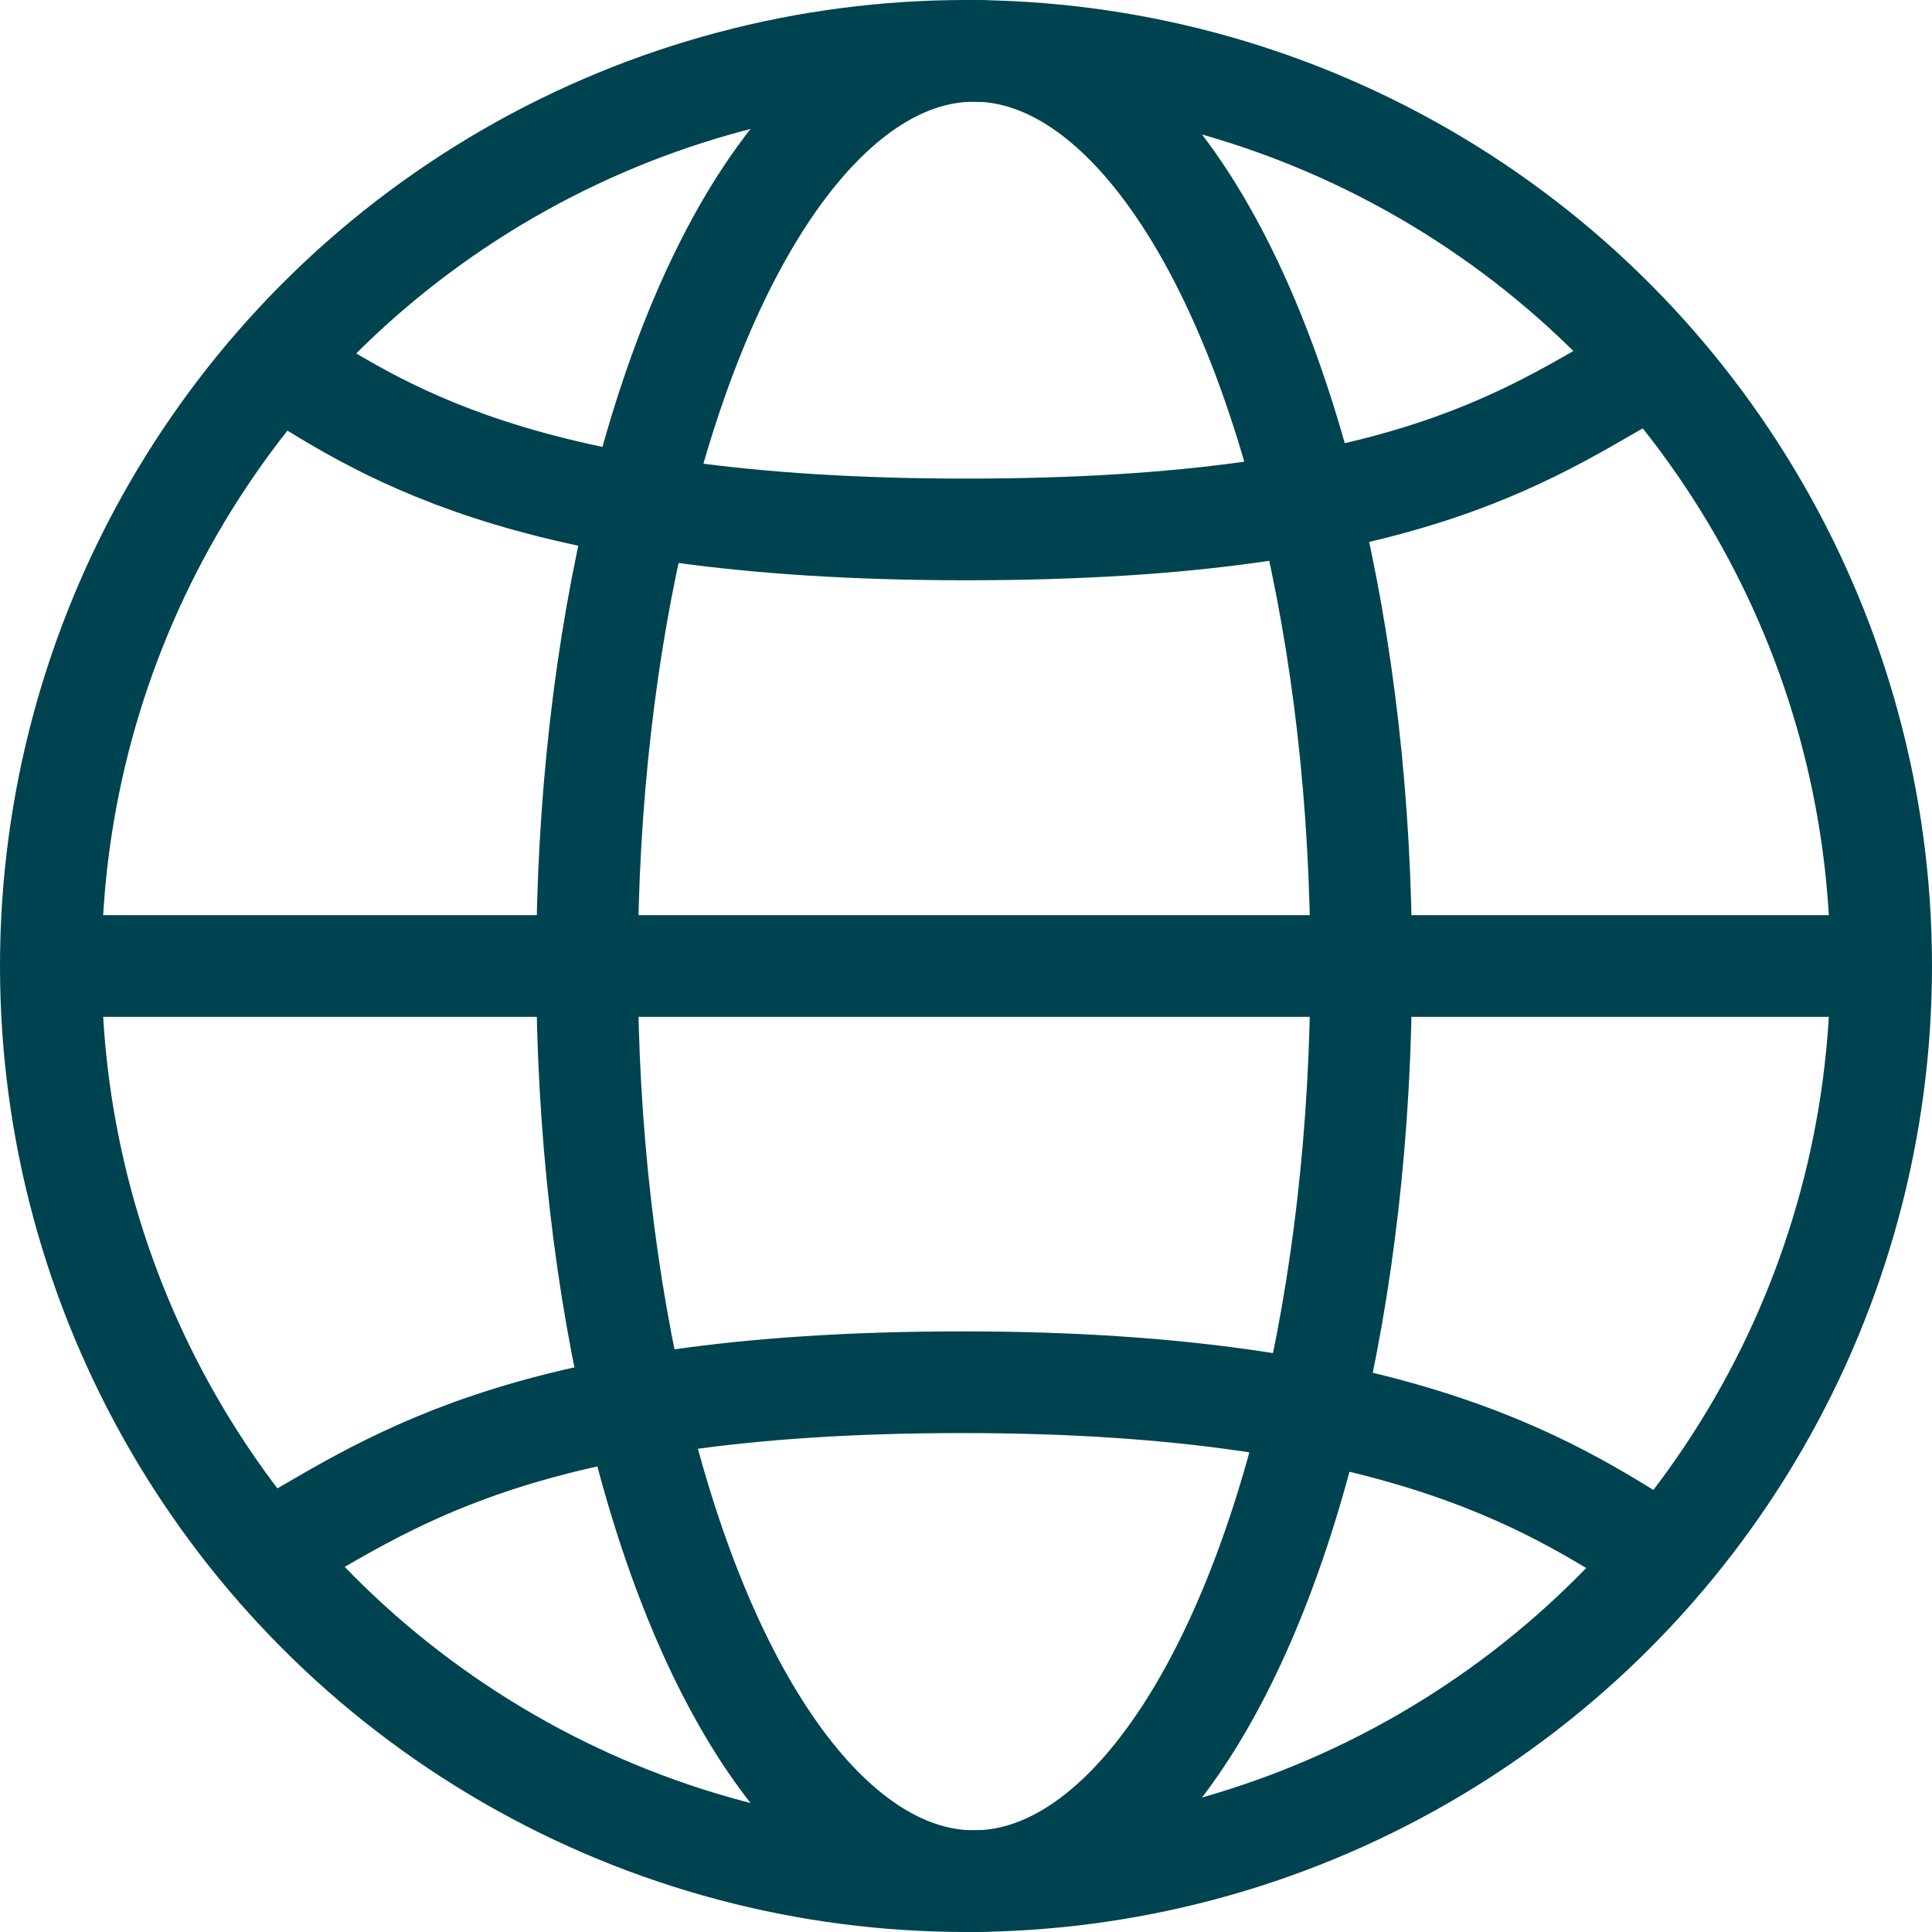
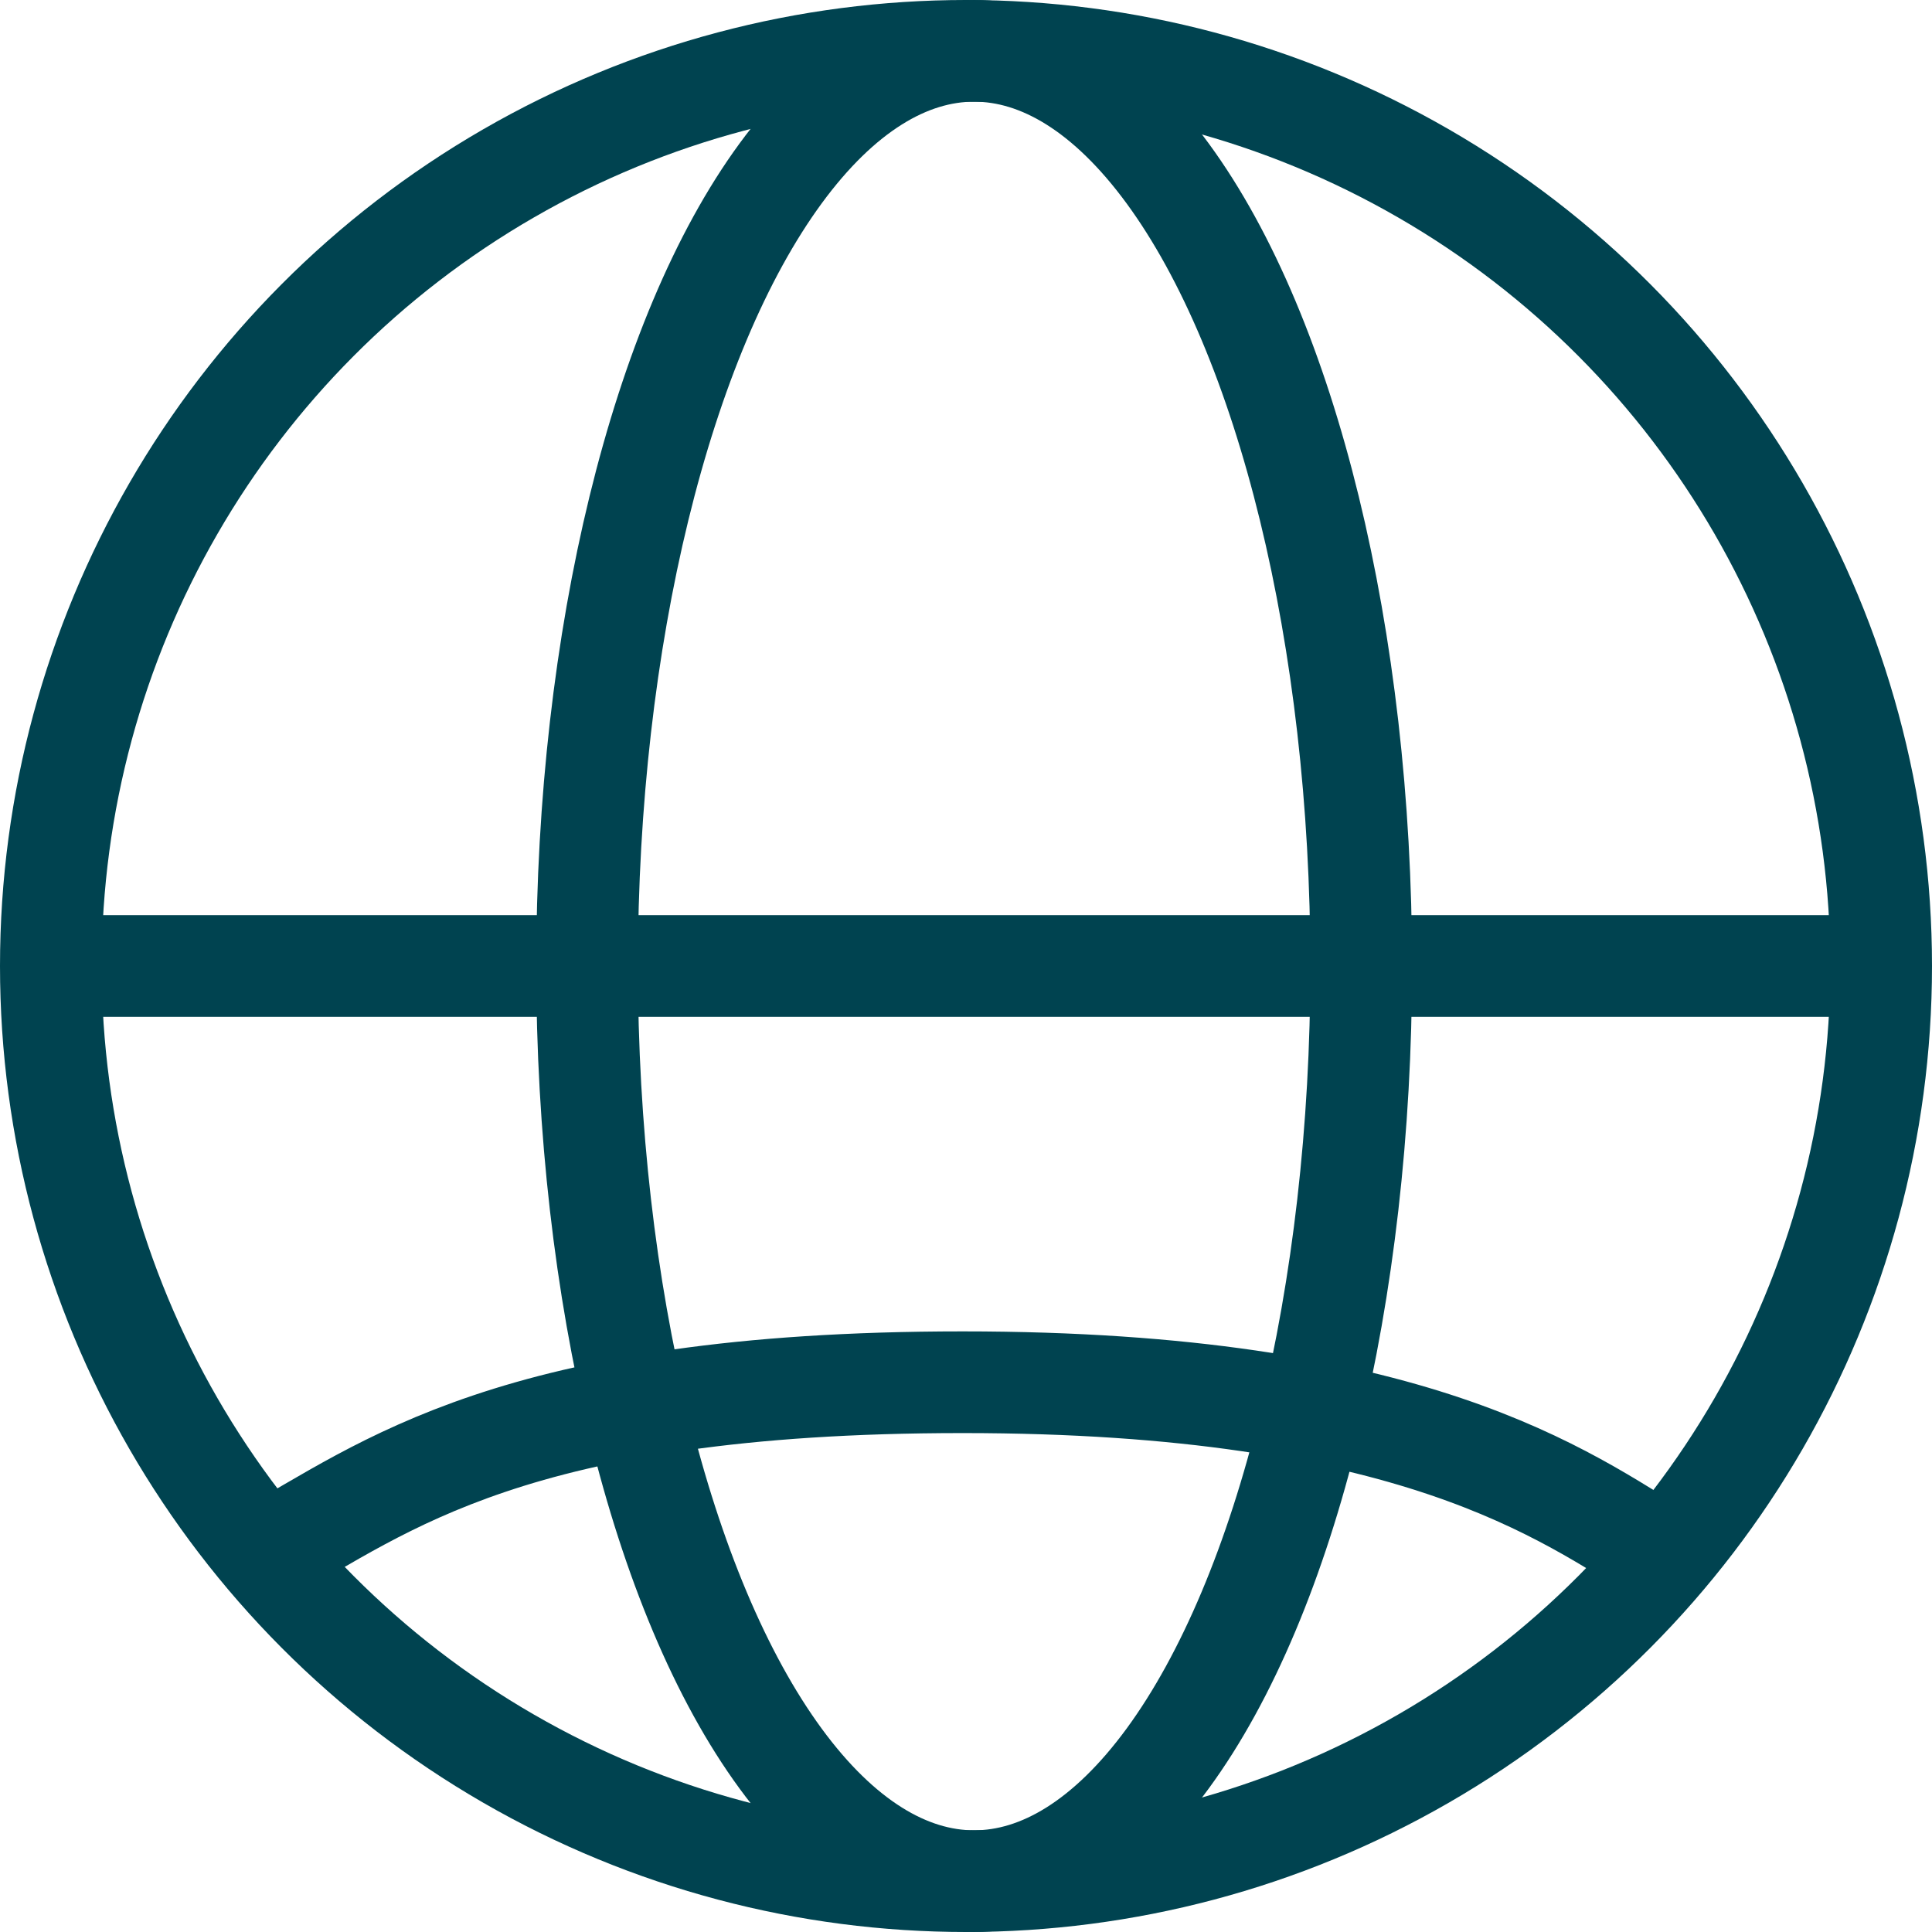
<svg xmlns="http://www.w3.org/2000/svg" id="Ebene_2" viewBox="0 0 28.5 28.5">
  <defs>
    <style>.cls-1{fill:none;stroke:#004350;stroke-miterlimit:10;stroke-width:1.5px;}</style>
  </defs>
  <g id="Offerte">
    <g id="World">
      <circle class="cls-1" cx="14.25" cy="14.25" r="13.5" />
      <line class="cls-1" x1=".75" y1="14.25" x2="27.75" y2="14.25" />
-       <path class="cls-1" d="M4.05,5.35c1.49.92,3.55,2.46,10.2,2.46s8.4-1.49,10.15-2.45" />
      <path class="cls-1" d="M24.56,22.97c-1.49-.92-3.71-2.58-10.36-2.58-6.65,0-8.54,1.57-10.3,2.54" />
      <ellipse class="cls-1" cx="14.37" cy="14.25" rx="5.71" ry="13.5" />
    </g>
  </g>
</svg>